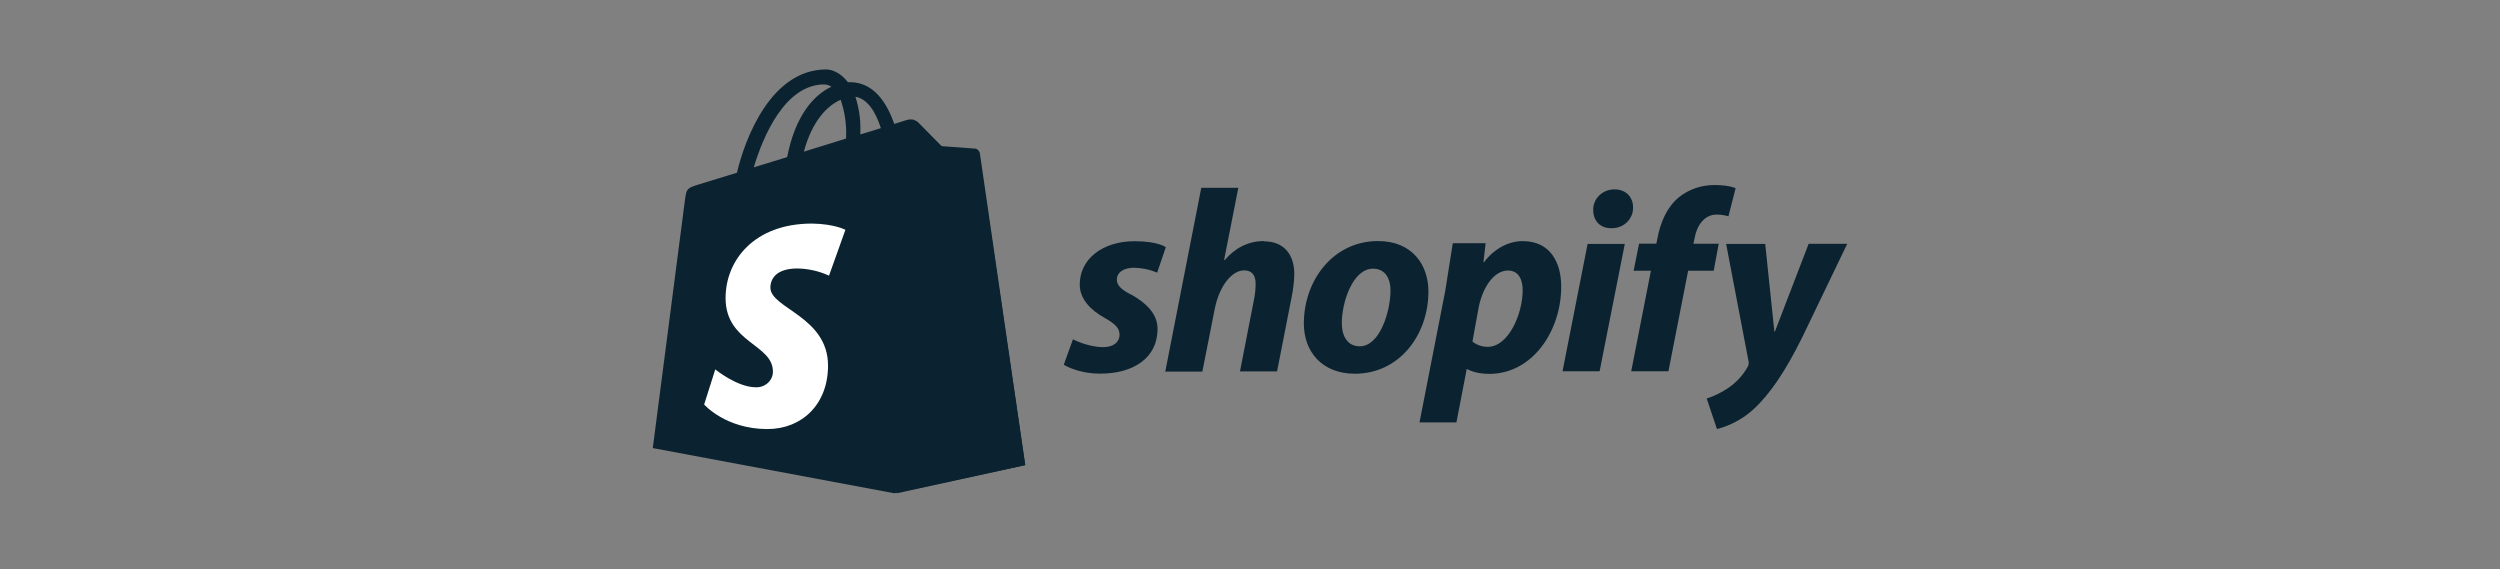
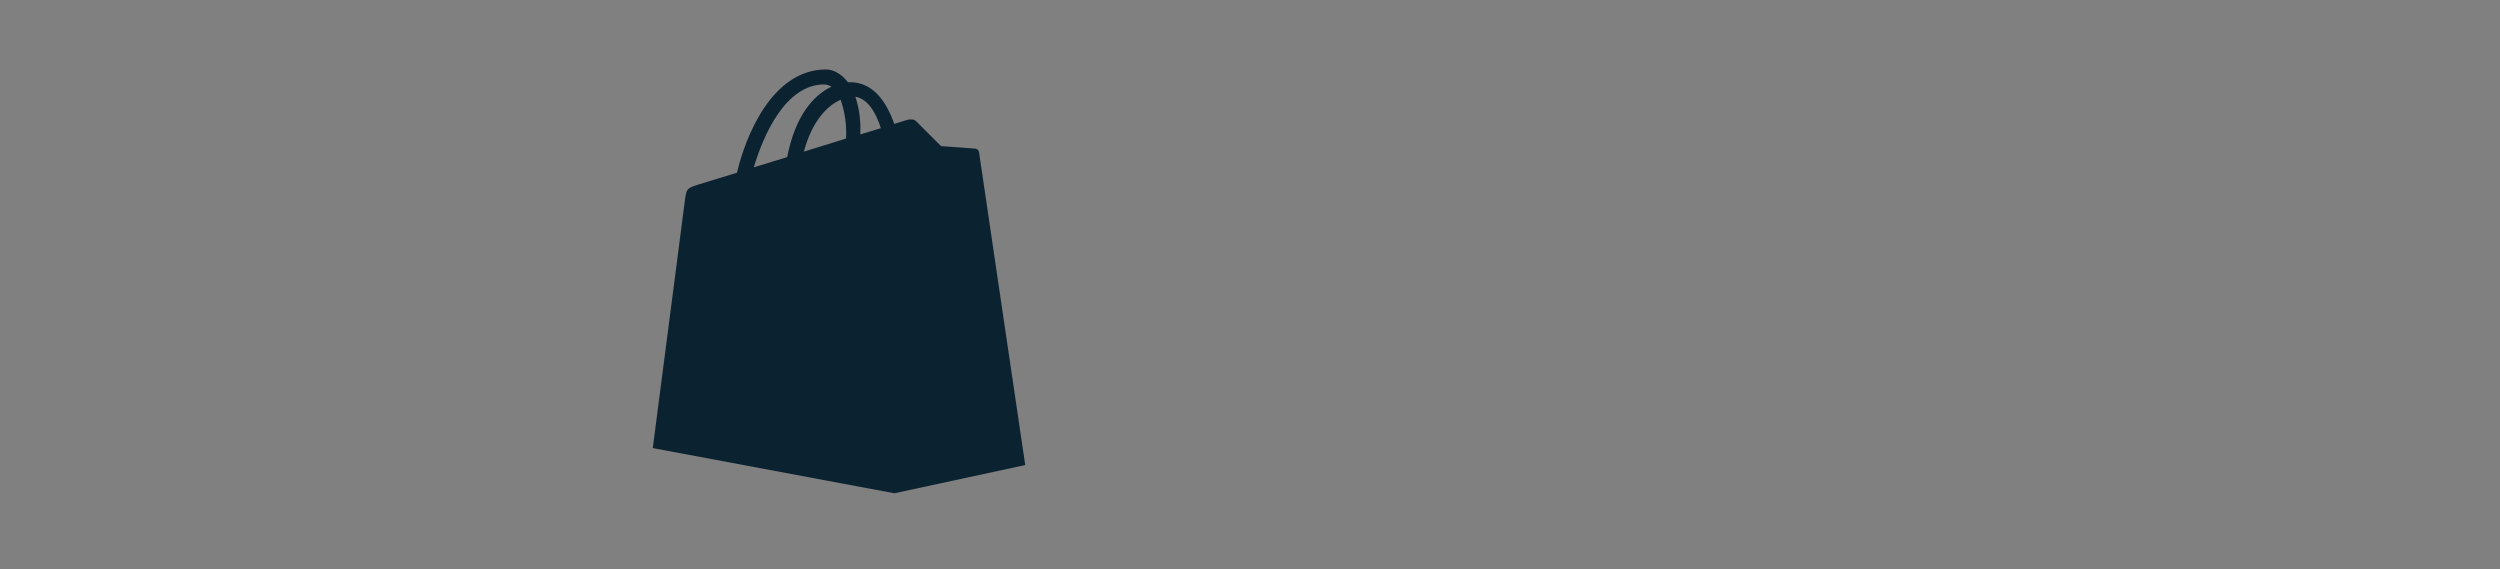
<svg xmlns="http://www.w3.org/2000/svg" width="180" height="41" viewBox="0 0 180 41" fill="none">
  <rect x="0" y="0" width="180" height="41" fill="#808080" stroke="none" />
  <path d="M70.49 10.953C70.479 10.887 70.447 10.827 70.398 10.781C70.35 10.736 70.287 10.708 70.221 10.701C70.114 10.684 67.756 10.521 67.756 10.521L65.958 8.724C65.797 8.544 65.438 8.597 65.302 8.635C65.285 8.635 64.943 8.742 64.385 8.923C63.843 7.355 62.882 5.916 61.192 5.916H61.048C60.562 5.289 59.97 5 59.467 5C55.53 5.017 53.652 9.927 53.06 12.436L50.308 13.28C49.463 13.549 49.432 13.569 49.32 14.373L47 32.262L64.391 35.516L73.817 33.484C73.817 33.467 70.508 11.125 70.491 10.955L70.49 10.953ZM63.421 9.226C62.983 9.37 62.476 9.514 61.947 9.676V9.353C61.964 8.544 61.841 7.738 61.588 6.969C62.469 7.105 63.062 8.094 63.421 9.226ZM60.526 7.177C60.814 8.024 60.956 8.917 60.92 9.813V9.974L57.879 10.919C58.474 8.697 59.571 7.599 60.525 7.186L60.526 7.177ZM59.358 6.084C59.538 6.088 59.713 6.144 59.861 6.245C58.593 6.836 57.252 8.326 56.677 11.311L54.272 12.048C54.95 9.783 56.533 6.078 59.356 6.078L59.358 6.084Z" fill="#0B2330" />
-   <path d="M70.287 10.778C70.181 10.761 67.868 10.598 67.868 10.598L66.104 8.806C66.04 8.738 65.951 8.7 65.858 8.699L64.57 35.516L73.817 33.491L70.551 11.045C70.529 10.908 70.423 10.798 70.287 10.777L70.287 10.778Z" fill="#0B2330" />
-   <path d="M60.868 16.549L59.689 19.847C58.977 19.518 58.197 19.344 57.406 19.33C55.556 19.33 55.467 20.429 55.467 20.705C55.467 22.206 59.618 22.784 59.618 26.323C59.618 29.106 57.75 30.892 55.249 30.892C52.24 30.892 50.699 29.123 50.699 29.123L51.499 26.596C51.499 26.596 53.074 27.884 54.418 27.884C54.578 27.89 54.739 27.865 54.889 27.811C55.039 27.756 55.175 27.673 55.291 27.567C55.406 27.461 55.497 27.334 55.559 27.193C55.621 27.053 55.652 26.902 55.65 26.749C55.65 24.772 52.242 24.687 52.242 21.458C52.242 18.742 54.308 16.097 58.459 16.097C60.091 16.12 60.871 16.548 60.871 16.548L60.868 16.549Z" fill="white" />
-   <path d="M81.437 21.213C80.762 20.862 80.413 20.559 80.413 20.144C80.413 19.617 80.887 19.277 81.657 19.277C82.228 19.289 82.792 19.408 83.316 19.629L83.939 17.795C83.939 17.795 83.368 17.367 81.696 17.367C79.363 17.367 77.742 18.663 77.742 20.483C77.742 21.513 78.494 22.305 79.504 22.87C80.321 23.329 80.608 23.634 80.608 24.113C80.608 24.593 80.206 24.994 79.441 24.994C78.315 24.994 77.252 24.429 77.252 24.429L76.591 26.262C76.591 26.262 77.577 26.902 79.222 26.902C81.619 26.902 83.343 25.759 83.343 23.693C83.356 22.575 82.487 21.796 81.447 21.205L81.437 21.213ZM91.001 17.356C89.822 17.356 88.889 17.897 88.175 18.732L88.135 18.719L89.159 13.524H86.491L83.899 26.755H86.569L87.463 22.231C87.813 20.523 88.724 19.467 89.575 19.467C90.17 19.467 90.404 19.856 90.404 20.422C90.404 20.806 90.365 21.188 90.288 21.565L89.278 26.742H91.948L92.998 21.393C93.112 20.839 93.178 20.276 93.191 19.713C93.178 18.256 92.388 17.376 91.002 17.376L91.001 17.356ZM99.216 17.356C96.003 17.356 93.877 20.171 93.877 23.29C93.877 25.301 95.159 26.909 97.558 26.909C100.71 26.909 102.846 24.169 102.846 20.975C102.846 19.116 101.719 17.356 99.221 17.356H99.216ZM97.906 24.933C96.998 24.933 96.61 24.18 96.61 23.253C96.61 21.77 97.398 19.345 98.853 19.345C99.799 19.345 100.115 20.137 100.115 20.904C100.111 22.496 99.322 24.933 97.908 24.933H97.906ZM109.673 17.356C107.863 17.356 106.847 18.884 106.847 18.884H106.808L106.966 17.508H104.601L104.058 20.939L102.204 30.413H104.862L105.602 26.581H105.653C105.653 26.581 106.197 26.92 107.222 26.92C110.359 26.92 112.406 23.804 112.406 20.655C112.419 18.921 111.618 17.364 109.672 17.364L109.673 17.356ZM107.12 24.97C106.717 24.978 106.325 24.844 106.016 24.592L106.458 22.167C106.773 20.558 107.637 19.477 108.57 19.477C109.386 19.477 109.632 20.206 109.632 20.898C109.636 22.584 108.615 24.971 107.123 24.971L107.12 24.97ZM116.232 13.637C115.823 13.635 115.43 13.792 115.143 14.073C114.856 14.355 114.697 14.737 114.712 15.133C114.712 15.897 115.218 16.429 115.973 16.429H116.013C116.219 16.436 116.424 16.403 116.617 16.331C116.809 16.259 116.984 16.15 117.131 16.01C117.278 15.869 117.394 15.701 117.471 15.516C117.549 15.331 117.586 15.132 117.581 14.933C117.581 14.18 117.062 13.637 116.245 13.637H116.232ZM112.503 26.729H115.172L116.986 17.561H114.307M123.79 17.549H121.925L122.016 17.121C122.174 16.241 122.716 15.449 123.592 15.449C123.882 15.449 124.171 15.491 124.448 15.574L124.964 13.549C124.964 13.549 124.49 13.324 123.512 13.324C122.561 13.301 121.632 13.608 120.894 14.19C119.986 14.943 119.558 16.024 119.342 17.118L119.256 17.546H118.012L117.622 19.493H118.866L117.447 26.731H120.127L121.546 19.493H123.387L123.749 17.546L123.79 17.549ZM130.219 17.561L127.795 23.869H127.755L127.095 17.561H124.281L125.889 25.979C125.927 26.123 125.909 26.276 125.837 26.407C125.488 27.031 124.991 27.565 124.385 27.965C123.922 28.275 123.416 28.52 122.882 28.694L123.622 30.892C124.6 30.639 125.497 30.154 126.235 29.481C127.453 28.374 128.579 26.666 129.735 24.341L133 17.556H130.218L130.219 17.561Z" fill="#0B2330" />
</svg>